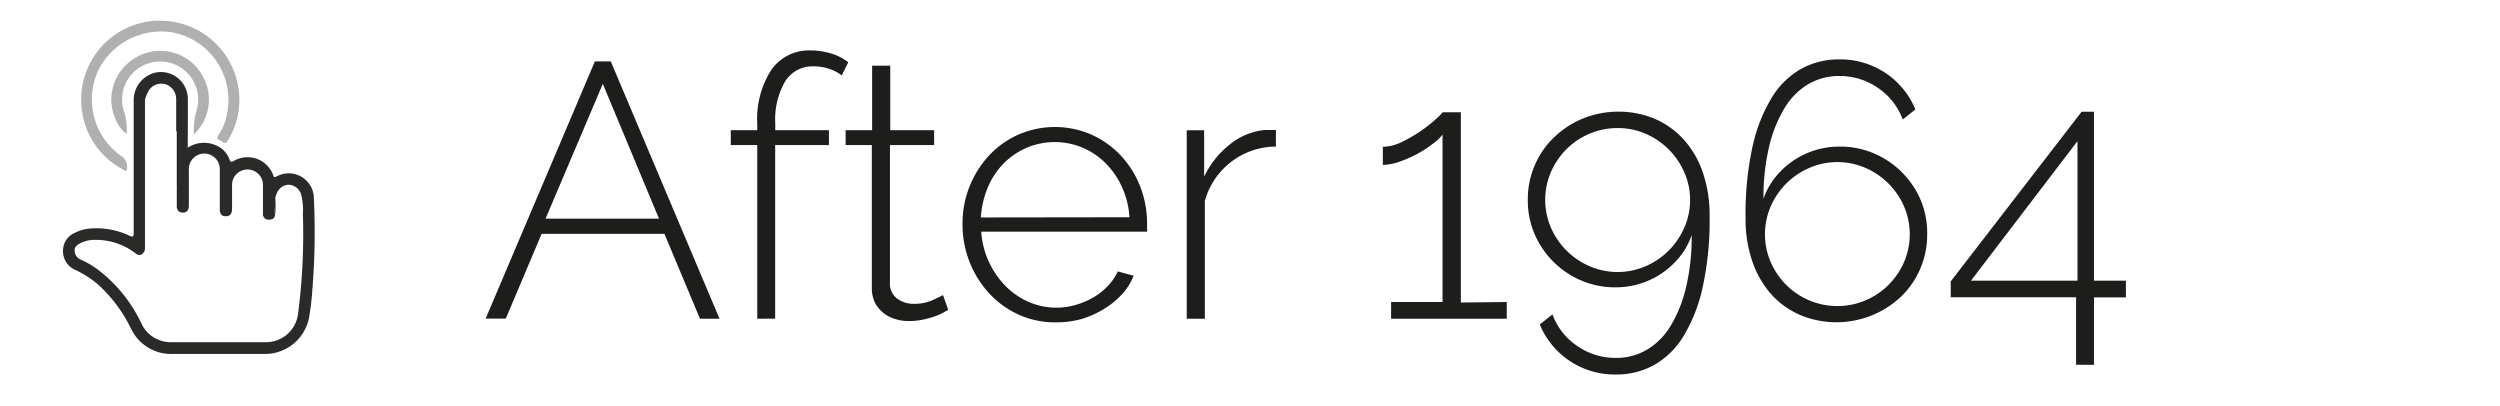
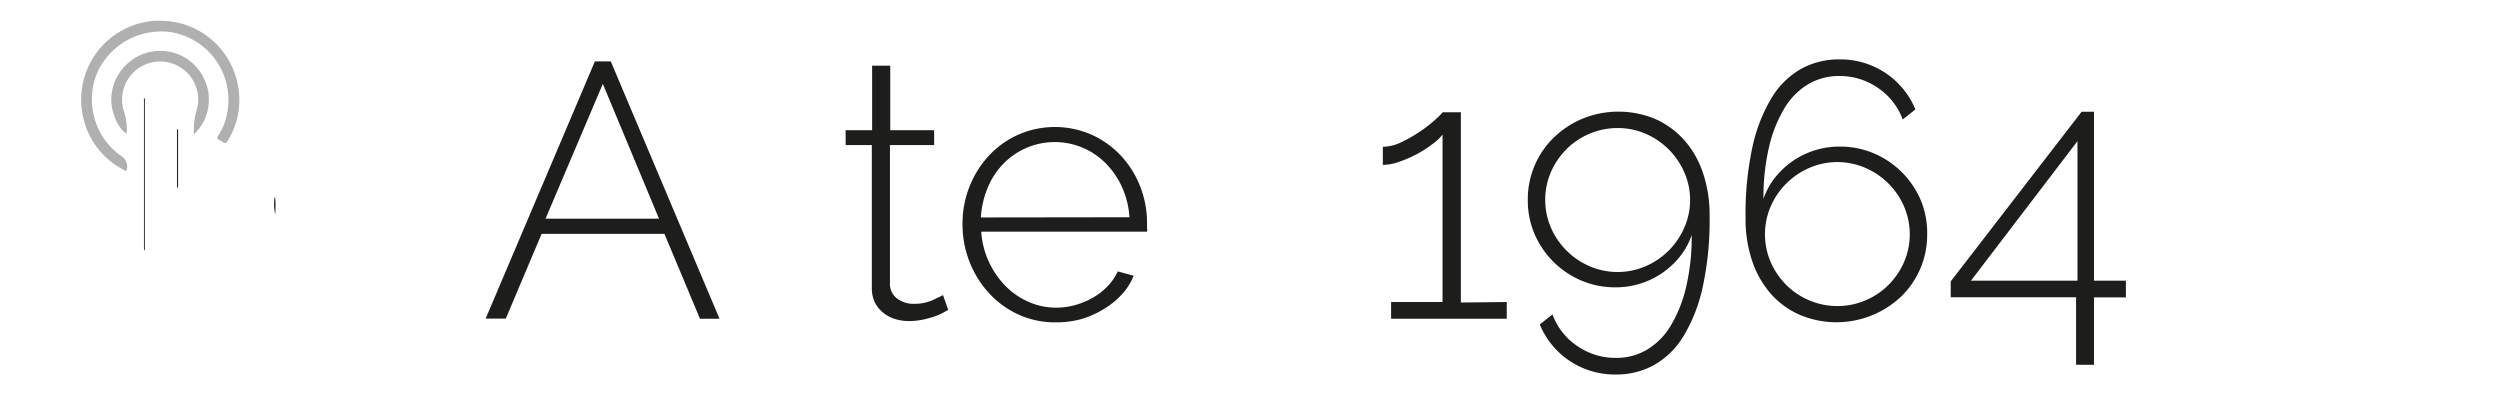
<svg xmlns="http://www.w3.org/2000/svg" id="after" viewBox="0 0 248.33 40.33">
  <defs>
    <style>.cls-1{fill:#fff;}.cls-2{fill:#2a2a29;}.cls-3{fill:#b0b0b0;}.cls-4{fill:#262625;}.cls-5{fill:#262524;}.cls-6{fill:#242423;}.cls-7{fill:#1d1d1b;}</style>
  </defs>
  <title>3Hclick-a</title>
  <rect class="cls-1" width="248.33" height="40.33" />
-   <path class="cls-2" d="M483.65,294.89a2.94,2.94,0,0,1,2.92-.18,2.38,2.38,0,0,1,1.21,1.32c.11.31.21.31.47.16a2.71,2.71,0,0,1,3.88,1.41c.05.18.1.27.34.15a2.5,2.5,0,0,1,3.71,2.21,70.78,70.78,0,0,1-.15,9,27.22,27.22,0,0,1-.32,2.76,4.46,4.46,0,0,1-4.39,3.66c-3.07,0-6.14,0-9.21,0a4.4,4.4,0,0,1-4.11-2.55,14.51,14.51,0,0,0-3.25-4.34,10,10,0,0,0-2.29-1.47,2,2,0,0,1-1.2-1.91,1.91,1.91,0,0,1,1.17-1.76,3.84,3.84,0,0,1,1.42-.42,7.62,7.62,0,0,1,4,.7c.37.17.43.09.43-.28q0-6.57,0-13.14a2.8,2.8,0,0,1,2.27-2.8,2.68,2.68,0,0,1,3.11,2.68C483.67,291.64,483.65,293.21,483.65,294.89Z" transform="translate(-465 -280.22)" />
  <path class="cls-3" d="M480.86,282.28a7.84,7.84,0,0,1,7.76,6.33,7.66,7.66,0,0,1-1,5.59c-.14.24-.29.31-.5.11s-.8-.15-.39-.72a5.45,5.45,0,0,0,.82-2.06,6.82,6.82,0,0,0-5.66-8.13,7,7,0,0,0-7.06,3.67,6.87,6.87,0,0,0,2.33,8.73,1.2,1.2,0,0,1,.43,1.28c-.1.22-.23.06-.32,0a7.73,7.73,0,0,1-4.09-5.62,7.84,7.84,0,0,1,6-9A6.77,6.77,0,0,1,480.86,282.28Z" transform="translate(-465 -280.22)" />
  <path class="cls-3" d="M484.26,293.57a7.51,7.51,0,0,1,.22-2.23,3.78,3.78,0,1,0-7.13.05,6,6,0,0,1,.24,2.1c-.85-.42-1.7-2.32-1.51-3.86a4.9,4.9,0,0,1,3.92-4.27,4.81,4.81,0,0,1,5.22,2.57A4.75,4.75,0,0,1,484.26,293.57Z" transform="translate(-465 -280.22)" />
  <path class="cls-1" d="M492.34,299.85c.06-.15.1-.31.17-.46a1.31,1.31,0,0,1,1.2-.82,1.35,1.35,0,0,1,1.21,1,6.38,6.38,0,0,1,.17,1.92,62,62,0,0,1-.48,9.87,3.2,3.2,0,0,1-3.18,2.85c-3.13,0-6.27,0-9.4,0a3.19,3.19,0,0,1-3-1.9,14.53,14.53,0,0,0-4.35-5.34,9,9,0,0,0-1.63-.95,1,1,0,0,1-.64-.92c0-.4.31-.6.63-.75a3,3,0,0,1,1.39-.3,6.4,6.4,0,0,1,4,1.31c.39.32.68.24.94-.23a1.23,1.23,0,0,1,0-.49q0-7.07,0-14.14c0-.16-.06-.33.06-.48a3.71,3.71,0,0,1,.35-.81,1.49,1.49,0,0,1,1.64-.63,1.55,1.55,0,0,1,1.08,1.45c0,.89,0,1.78,0,2.68,0,.13,0,.27,0,.39s.06.19.06.28q0,2.66,0,5.33a.55.55,0,0,1,0,.24c0,.58,0,1.16,0,1.74,0,.39.19.64.59.65s.61-.26.61-.67c0-1.18,0-2.35,0-3.53a1.54,1.54,0,1,1,3.07,0c0,1.28,0,2.55,0,3.83,0,.51.19.73.6.73s.61-.23.62-.72c0-.8,0-1.59,0-2.39a1.53,1.53,0,1,1,3.07,0c0,.94,0,1.89,0,2.83a.55.55,0,0,0,.57.62c.35,0,.62-.11.63-.53A5.29,5.29,0,0,1,492.34,299.85Z" transform="translate(-465 -280.22)" />
  <path class="cls-4" d="M479.39,290q0,7.46,0,14.92a1.18,1.18,0,0,1,0,.19c-.13-.12-.09-.28-.09-.42q0-7.21,0-14.42a2.25,2.25,0,0,1,0-.28h0Z" transform="translate(-465 -280.22)" />
  <path class="cls-5" d="M482.58,298.93l0-5.85c.09-.06.11,0,.11.07q0,2.8,0,5.61C482.66,298.82,482.6,298.87,482.58,298.93Z" transform="translate(-465 -280.22)" />
  <path class="cls-6" d="M492.34,299.85a11.64,11.64,0,0,1,0,1.67,4.55,4.55,0,0,1-.07-1.69h0Z" transform="translate(-465 -280.22)" />
  <path class="cls-7" d="M524.09,286.32h1.58l10.8,25.56h-1.94L531,303.45h-12.2l-3.56,8.42h-2Zm6.37,15.62-5.58-13.39-5.69,13.39Z" transform="translate(-465 -280.22)" />
-   <path class="cls-7" d="M540.22,311.88V294.63h-2.63v-1.48h2.63v-.61a9,9,0,0,1,1.4-5.38,4.54,4.54,0,0,1,3.89-1.93,6.77,6.77,0,0,1,2.09.32,4.9,4.9,0,0,1,1.66.86l-.65,1.3a4.21,4.21,0,0,0-1.24-.65,4.72,4.72,0,0,0-1.53-.25,3.21,3.21,0,0,0-2.83,1.46,7.52,7.52,0,0,0-1,4.23v.65h5.33v1.48H542v17.24Z" transform="translate(-465 -280.22)" />
  <path class="cls-7" d="M559.19,311l-.49.27a5,5,0,0,1-.86.38,10.51,10.51,0,0,1-1.17.32,6.48,6.48,0,0,1-1.4.14,4.58,4.58,0,0,1-1.42-.22,3.37,3.37,0,0,1-1.17-.65,3.1,3.1,0,0,1-.79-1,3.34,3.34,0,0,1-.29-1.44V294.63H549v-1.48h2.63v-6.41h1.8v6.41h4.36v1.48H553.4v13.68a1.81,1.81,0,0,0,.72,1.57,2.69,2.69,0,0,0,1.62.52,4.52,4.52,0,0,0,1.93-.38q.81-.38,1-.49Z" transform="translate(-465 -280.22)" />
  <path class="cls-7" d="M569.85,312.24a8.72,8.72,0,0,1-3.67-.77,9.07,9.07,0,0,1-2.93-2.12,10,10,0,0,1-1.94-3.11,10.13,10.13,0,0,1-.7-3.78,9.92,9.92,0,0,1,2.63-6.79,9,9,0,0,1,2.9-2.07,9.07,9.07,0,0,1,7.29,0,9.15,9.15,0,0,1,2.92,2.09,9.57,9.57,0,0,1,1.91,3.06,10,10,0,0,1,.68,3.69v.45a1,1,0,0,1,0,.34H562.47a8.36,8.36,0,0,0,.76,3,8.53,8.53,0,0,0,1.64,2.39,7.35,7.35,0,0,0,2.29,1.58,6.74,6.74,0,0,0,2.77.58,6.85,6.85,0,0,0,1.91-.27,7.78,7.78,0,0,0,1.75-.74,6.3,6.3,0,0,0,1.44-1.13,5.32,5.32,0,0,0,1-1.46l1.58.43a6,6,0,0,1-1.17,1.85,7.92,7.92,0,0,1-1.8,1.46,9.21,9.21,0,0,1-2.25,1A9.34,9.34,0,0,1,569.85,312.24Zm7.34-10.44a8.5,8.5,0,0,0-.74-3,8.08,8.08,0,0,0-1.62-2.36,7.27,7.27,0,0,0-2.29-1.55,7.16,7.16,0,0,0-5.54,0,7.27,7.27,0,0,0-2.29,1.55,7.5,7.5,0,0,0-1.58,2.38,9.13,9.13,0,0,0-.7,3Z" transform="translate(-465 -280.22)" />
-   <path class="cls-7" d="M591.74,294.78a7.35,7.35,0,0,0-7.06,5.4v11.7h-1.8V293.16h1.73v4.61a9,9,0,0,1,2.57-3.22,6.59,6.59,0,0,1,3.44-1.42q.36,0,.65,0h.47Z" transform="translate(-465 -280.22)" />
  <path class="cls-7" d="M614.67,310.22v1.66H603.18v-1.66h5.11V293.59a4.87,4.87,0,0,1-1,.94,11.7,11.7,0,0,1-1.55,1,12.53,12.53,0,0,1-1.76.76,5.1,5.1,0,0,1-1.62.31v-1.8a4.41,4.41,0,0,0,1.91-.49,13.85,13.85,0,0,0,1.89-1.1,12.81,12.81,0,0,0,1.48-1.17,7.36,7.36,0,0,0,.67-.67h1.8v18.9Z" transform="translate(-465 -280.22)" />
  <path class="cls-7" d="M616.76,300.07a8.51,8.51,0,0,1,2.59-6.19,9.16,9.16,0,0,1,2.84-1.87,9.49,9.49,0,0,1,7.16,0,8.46,8.46,0,0,1,2.88,2.05,9.36,9.36,0,0,1,1.91,3.28,13.06,13.06,0,0,1,.68,4.36,31.25,31.25,0,0,1-.68,7,15.9,15.9,0,0,1-1.91,4.9,8.09,8.09,0,0,1-2.93,2.88,7.7,7.7,0,0,1-3.76.94,8.08,8.08,0,0,1-4.59-1.33,8,8,0,0,1-3-3.64l1.26-1a6.43,6.43,0,0,0,2.45,3.13,6.65,6.65,0,0,0,3.85,1.19,6,6,0,0,0,3.08-.81,6.87,6.87,0,0,0,2.36-2.38,13.24,13.24,0,0,0,1.53-3.83,21.78,21.78,0,0,0,.56-5.18,7.05,7.05,0,0,1-1.15,2.11,8.14,8.14,0,0,1-6.41,3.08,8.53,8.53,0,0,1-3.42-.68,8.79,8.79,0,0,1-4.64-4.64A8.44,8.44,0,0,1,616.76,300.07Zm8.93-7.13a7.06,7.06,0,0,0-2.79.56,7.15,7.15,0,0,0-2.29,1.53,7.47,7.47,0,0,0-1.55,2.27,7,7,0,0,0,0,5.54,7.35,7.35,0,0,0,3.83,3.82,7,7,0,0,0,5.58,0,7.35,7.35,0,0,0,3.83-3.82,6.75,6.75,0,0,0,.58-2.77,6.67,6.67,0,0,0-.58-2.74,7.35,7.35,0,0,0-3.83-3.82A6.88,6.88,0,0,0,625.68,292.94Z" transform="translate(-465 -280.22)" />
  <path class="cls-7" d="M656.43,303.49a8.51,8.51,0,0,1-2.59,6.19,9.36,9.36,0,0,1-10,1.84,8.22,8.22,0,0,1-2.88-2.05,9.55,9.55,0,0,1-1.89-3.26,13,13,0,0,1-.68-4.37,31.27,31.27,0,0,1,.68-7,15.91,15.91,0,0,1,1.91-4.9,8.09,8.09,0,0,1,2.93-2.88,7.71,7.71,0,0,1,3.76-.94,8.09,8.09,0,0,1,4.59,1.33,8,8,0,0,1,3,3.64l-1.26,1a6.43,6.43,0,0,0-2.45-3.13,6.65,6.65,0,0,0-3.85-1.19,6,6,0,0,0-3.08.81,6.87,6.87,0,0,0-2.36,2.38,13.27,13.27,0,0,0-1.53,3.83,21.79,21.79,0,0,0-.56,5.18,7.07,7.07,0,0,1,1.15-2.11,8.06,8.06,0,0,1,1.75-1.64,8.18,8.18,0,0,1,4.66-1.44,8.55,8.55,0,0,1,3.42.68,8.79,8.79,0,0,1,4.64,4.64A8.44,8.44,0,0,1,656.43,303.49Zm-8.93,7.13a7.06,7.06,0,0,0,2.79-.56,7.16,7.16,0,0,0,2.29-1.53,7.46,7.46,0,0,0,1.55-2.27,7,7,0,0,0,0-5.54,7.35,7.35,0,0,0-3.83-3.82,7,7,0,0,0-5.58,0,7.35,7.35,0,0,0-3.83,3.82,7,7,0,0,0,0,5.54,7.46,7.46,0,0,0,1.55,2.27,7.16,7.16,0,0,0,2.29,1.53A7.06,7.06,0,0,0,647.5,310.62Z" transform="translate(-465 -280.22)" />
  <path class="cls-7" d="M671.22,316.45v-6.7H658.77v-1.58l13-16.85H673V308.1h3.17v1.66H673v6.7Zm-10.44-8.35h10.58V294.24Z" transform="translate(-465 -280.22)" />
</svg>